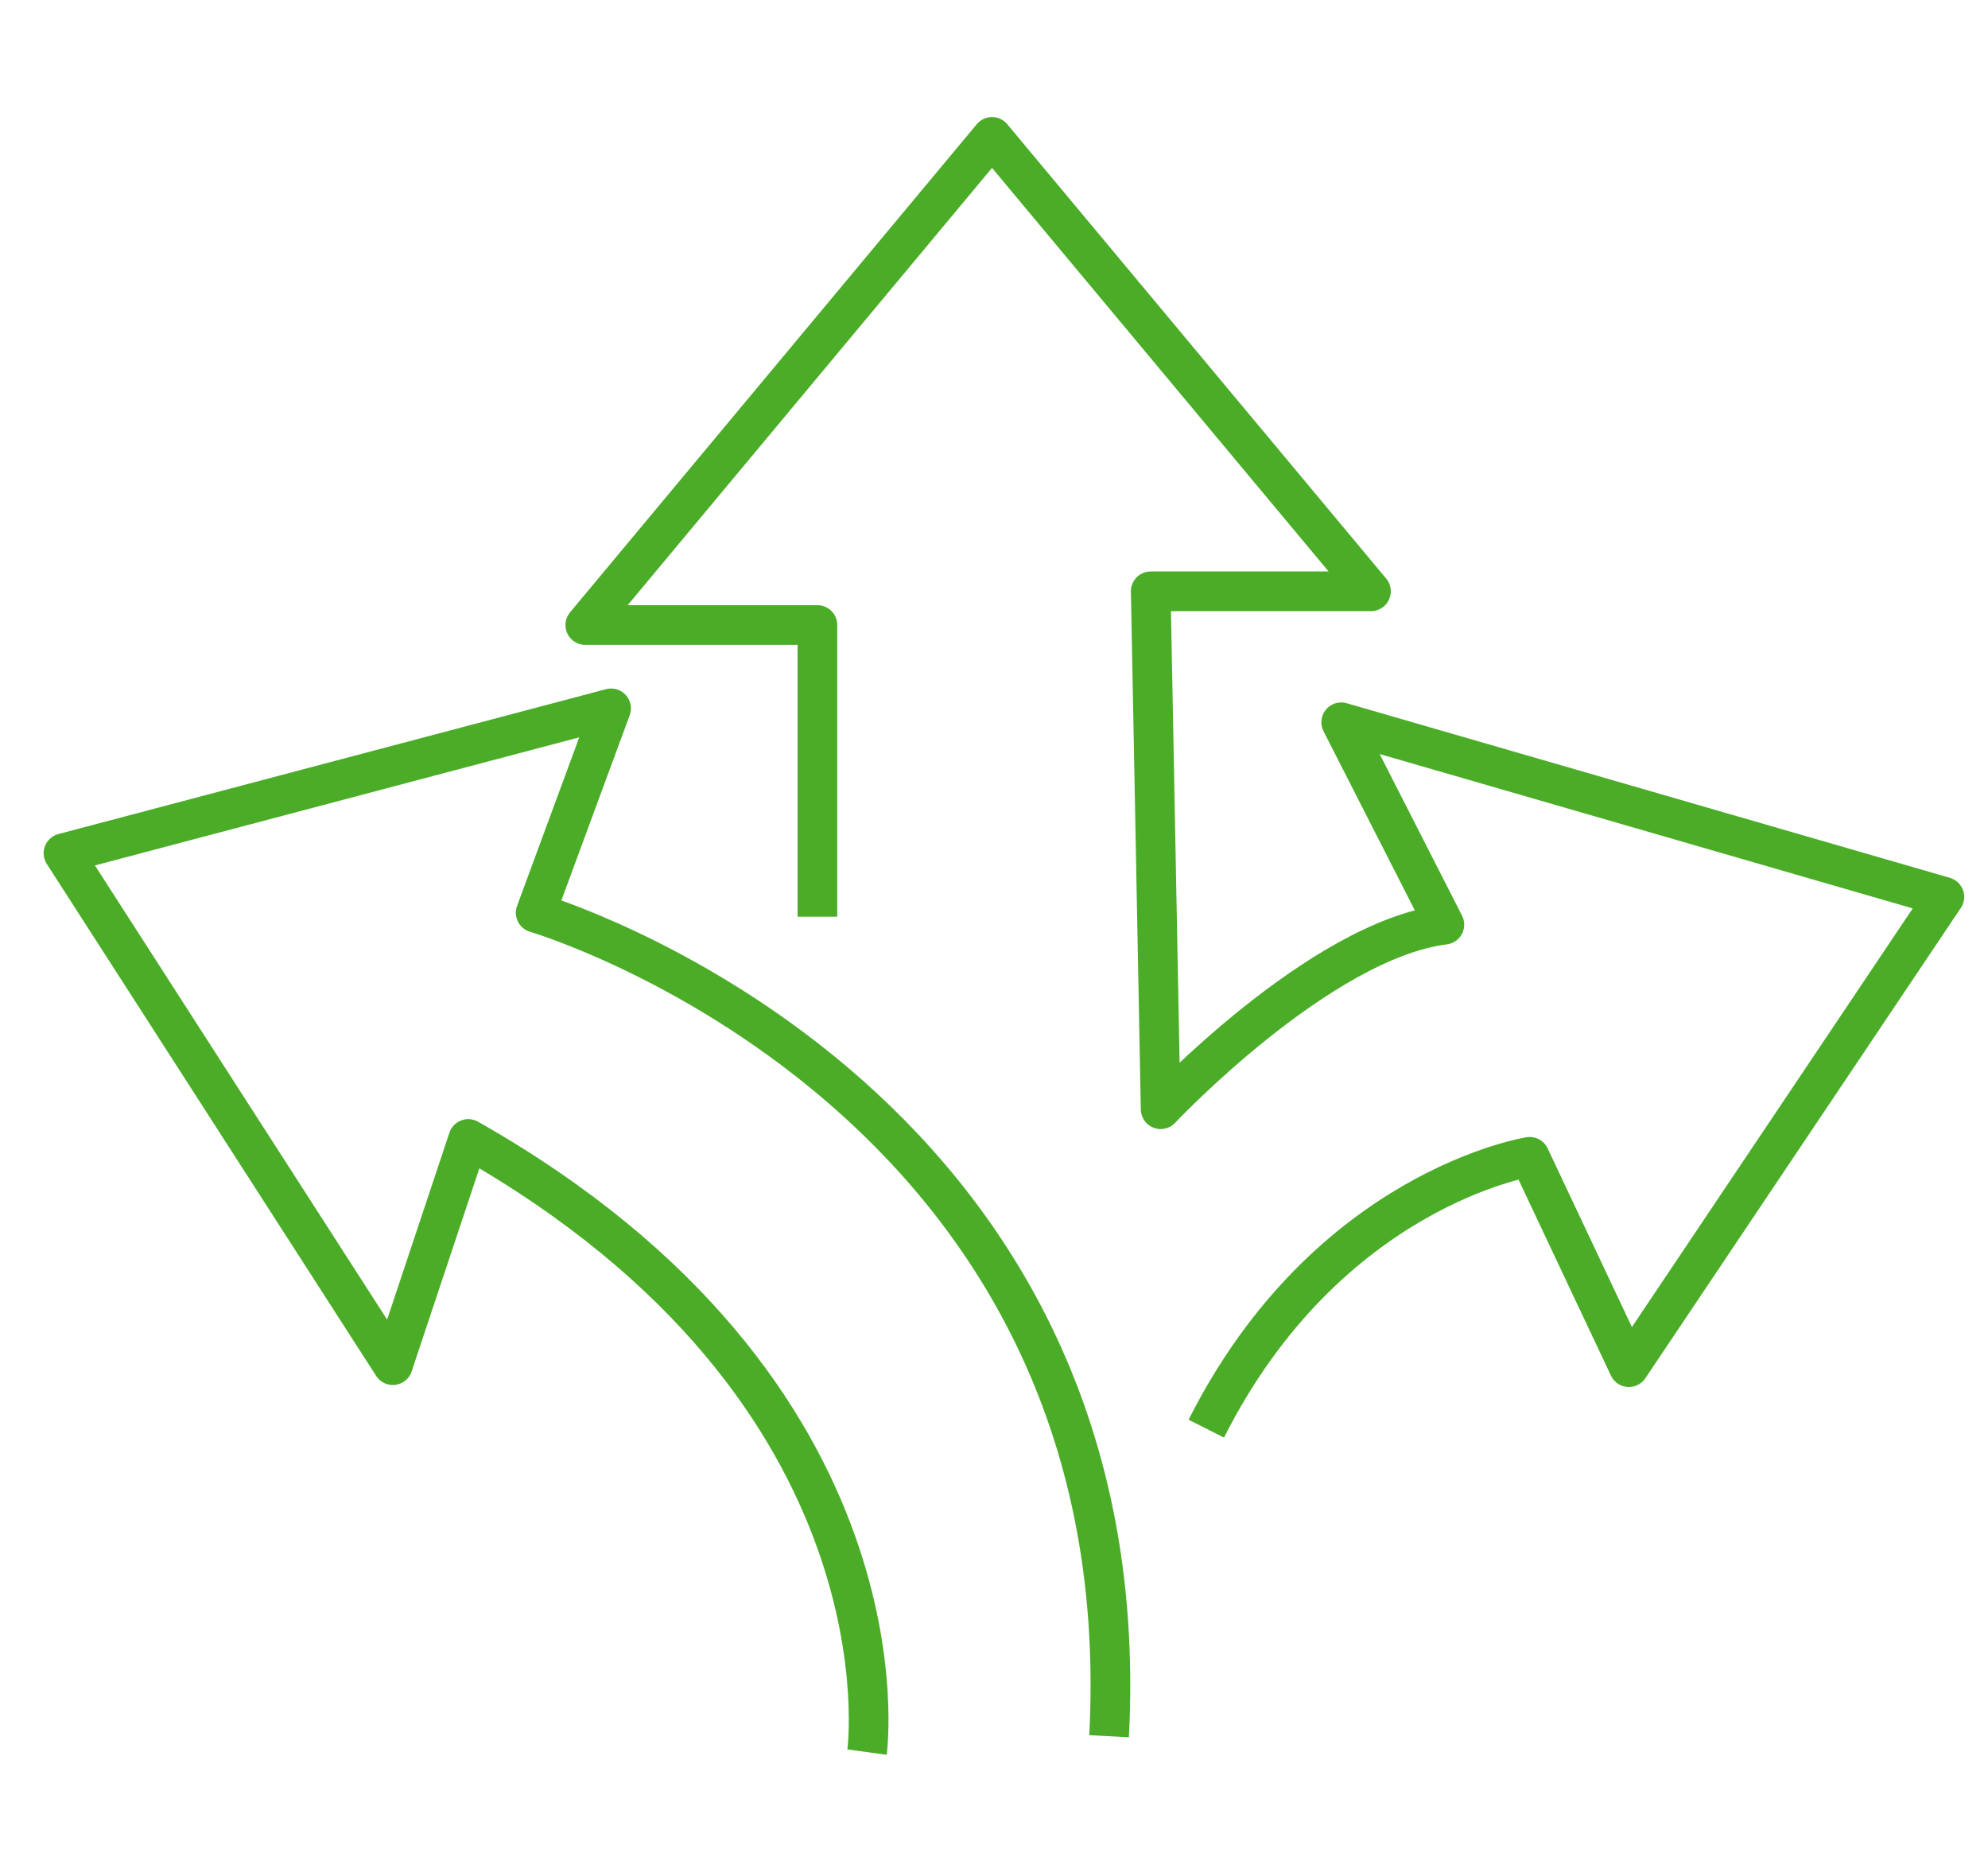
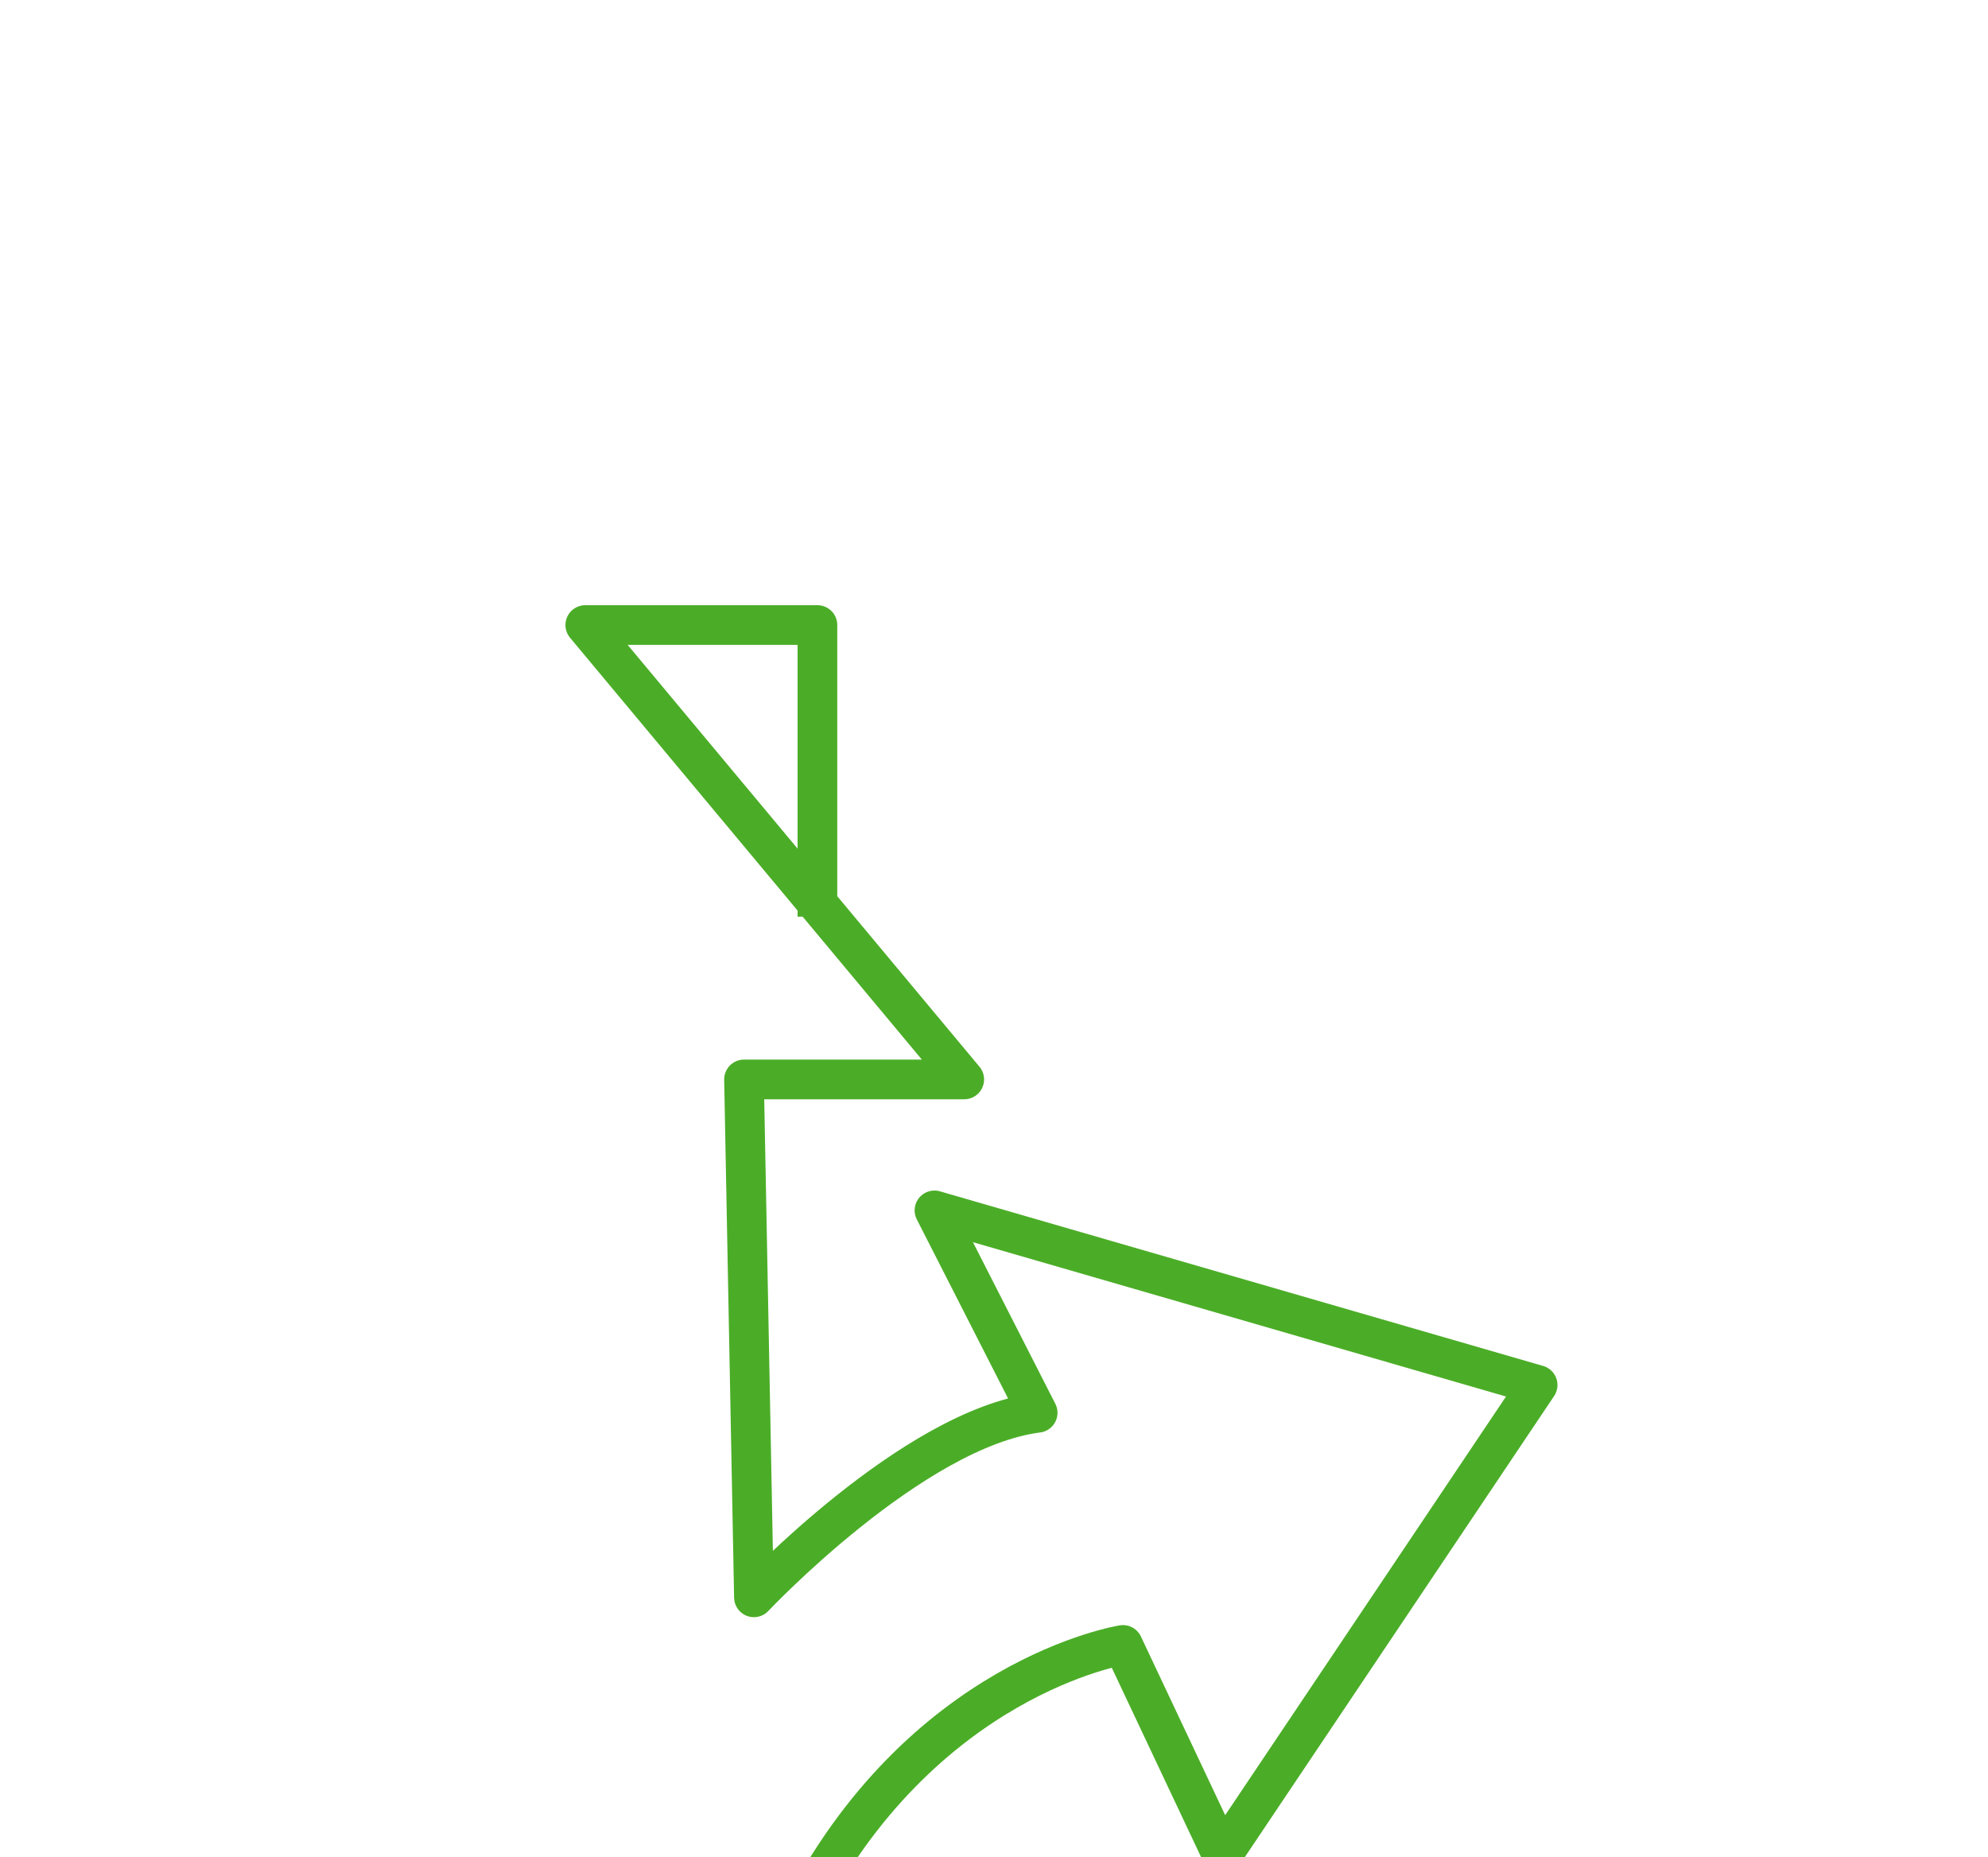
<svg xmlns="http://www.w3.org/2000/svg" id="a" width="100.2" height="93.6" viewBox="0 0 100.2 93.6">
-   <path d="M43.7,88.3s2.5-18.1-20.1-30.9l-3.8,11.4L3.2,43l27.6-7.3-3.8,10.3s30.6,9,28.9,41.5" style="fill:none; stroke:#4bad27; stroke-linejoin:round; stroke-width:2px;" />
-   <path d="M41.2,46.2v-14.7h-11.7L50,6.9l19.1,22.9h-11.1l.5,26.1s8-8.5,14.3-9.3l-5.2-10.2,30.4,8.8-15.9,23.7-5-10.6s-10.2,1.6-16.3,13.7" style="fill:none; stroke:#4bad27; stroke-linejoin:round; stroke-width:2px;" />
+   <path d="M41.2,46.2v-14.7h-11.7l19.1,22.9h-11.1l.5,26.1s8-8.5,14.3-9.3l-5.2-10.2,30.4,8.8-15.9,23.7-5-10.6s-10.2,1.6-16.3,13.7" style="fill:none; stroke:#4bad27; stroke-linejoin:round; stroke-width:2px;" />
</svg>